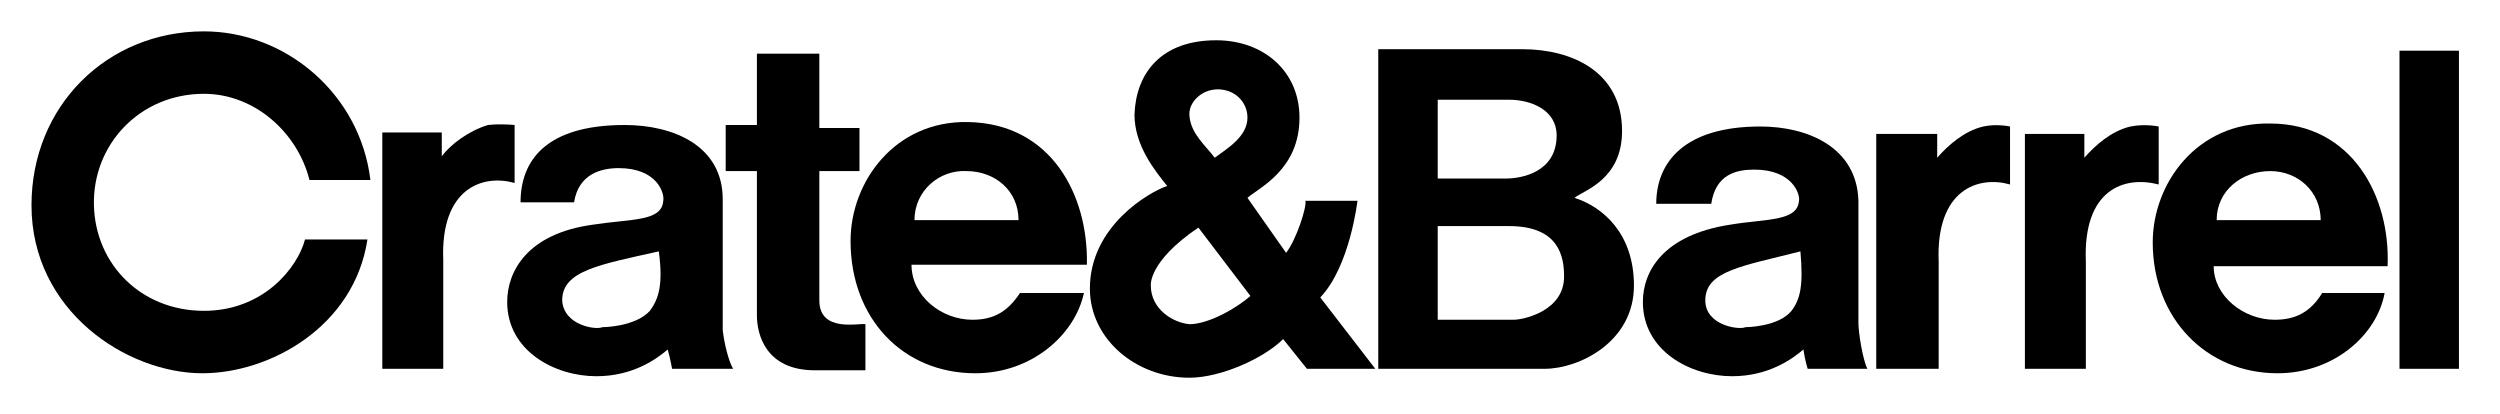
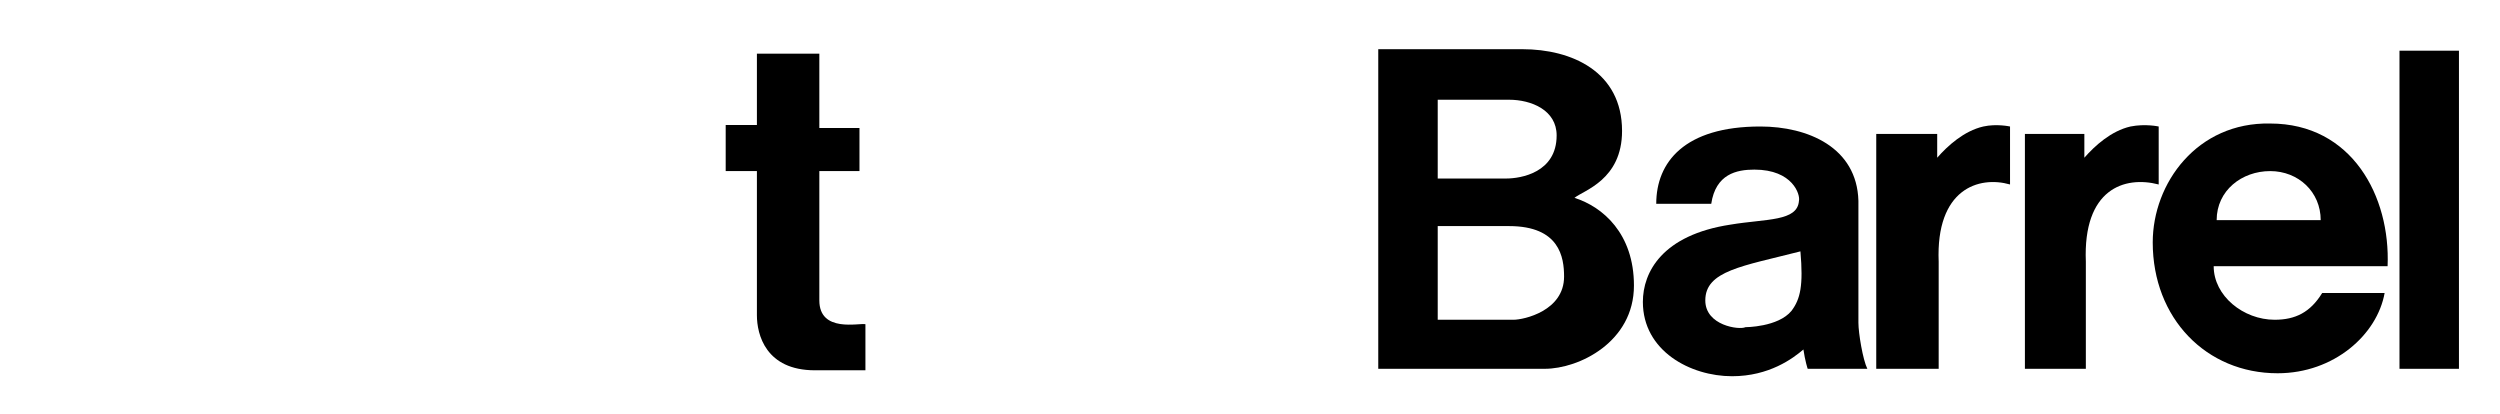
<svg xmlns="http://www.w3.org/2000/svg" width="100%" height="100%" viewBox="0 0 181 30" version="1.1" xml:space="preserve" style="fill-rule:evenodd;clip-rule:evenodd;stroke-linejoin:round;stroke-miterlimit:1.414;">
  <rect id="Artboard1" x="0" y="0" width="180.307" height="29.619" style="fill:none;" />
  <g>
-     <path d="M94.621,26.701l-1.722,-2.152c-1.399,1.399 -4.521,2.798 -6.781,2.798c-3.874,0 -7.21,-2.798 -7.21,-6.458c0,-4.52 4.305,-6.995 5.596,-7.425c-0.861,-1.077 -2.367,-2.906 -2.367,-5.167c0.107,-3.013 1.937,-5.381 5.919,-5.381c3.444,0 6.027,2.26 6.027,5.597c0,3.767 -2.906,5.058 -3.767,5.811l2.798,3.983c0.753,-0.969 1.507,-3.337 1.399,-3.767l3.767,0c0,0 -0.538,4.735 -2.691,6.995l3.982,5.166l-4.95,0Zm-6.458,-20.233c-1.184,0 -2.152,0.969 -2.045,1.937c0.108,1.292 1.184,2.153 1.83,3.014c0.861,-0.646 2.368,-1.507 2.368,-2.906c0,-1.076 -0.861,-2.045 -2.153,-2.045Zm-1.399,10.009c-3.659,2.475 -3.444,4.197 -3.444,4.197c0,1.722 1.615,2.691 2.798,2.798c1.4,0 3.444,-1.183 4.413,-2.045l-3.767,-4.95Z" />
-     <path d="M22.406,13.033c-0.861,-3.444 -3.982,-6.242 -7.641,-6.242c-4.628,0 -8.072,3.659 -7.965,8.071c0.108,4.305 3.445,7.642 7.965,7.642c4.304,0 6.78,-3.121 7.318,-5.166l4.52,0c-0.969,6.35 -7.103,9.686 -11.946,9.686c-5.489,0 -12.377,-4.52 -12.377,-12.162c0,-7.21 5.489,-12.591 12.485,-12.591c5.919,0 11.3,4.52 12.053,10.762l-4.412,0Z" />
    <path d="M58.998,26.809c-3.552,0 -4.198,-2.583 -4.198,-3.982l0,-10.44l-2.26,0l0,-3.336l2.26,0l0,-5.166l4.52,0l0,5.381l2.906,0l0,3.121l-2.906,0l0,9.363c0,2.368 2.906,1.615 3.337,1.722l0,3.337l-3.659,0Z" />
-     <path d="M32.092,18.845c0,0.215 0,7.856 0,7.856l-4.413,0l0,-17.112l4.305,0l0,1.722c0.646,-0.861 1.937,-1.83 3.336,-2.26c0.969,-0.108 1.938,0 1.938,0l0,4.197c-2.261,-0.646 -5.381,0.323 -5.166,5.597Z" />
-     <path d="M65.993,19.167c0,2.26 2.153,3.983 4.413,3.983c1.614,0 2.583,-0.646 3.443,-1.938l4.628,0c-0.645,3.014 -3.767,5.812 -7.856,5.812c-5.274,0 -9.04,-3.982 -9.04,-9.579c0,-4.304 3.228,-8.717 8.502,-8.609c6.027,0.107 8.717,5.273 8.609,10.331l-12.699,0Zm3.982,-6.78c-1.937,-0.107 -3.767,1.399 -3.767,3.552l7.534,0c0,-2.153 -1.722,-3.552 -3.767,-3.552Z" />
-     <path d="M48.666,26.701c0,0.108 -0.108,-0.646 -0.323,-1.399c-0.753,0.646 -2.476,1.937 -5.166,1.937c-3.013,0 -6.457,-1.829 -6.457,-5.381c0,-2.153 1.399,-4.951 6.242,-5.596c2.798,-0.431 4.95,-0.216 5.058,-1.722c0.108,-0.538 -0.43,-2.368 -3.229,-2.368c-1.291,0 -2.906,0.43 -3.228,2.475l-3.875,0c0,-3.013 1.83,-5.596 7.534,-5.596c3.551,0 7.103,1.507 7.103,5.381c0,0 0,9.148 0,9.471c0.108,0.969 0.43,2.26 0.753,2.798l-4.412,0Zm-7.964,-4.951c0.107,1.83 2.475,2.153 2.905,1.938c0,0 2.368,0 3.444,-1.184c0.646,-0.861 0.969,-1.937 0.646,-4.305c-4.305,0.968 -6.995,1.399 -6.995,3.551Z" />
    <rect x="173.723" y="3.67" width="4.305" height="23.031" />
    <path d="M151.015,18.952c0,0.215 0,7.749 0,7.749l-4.412,0l0,-17.004l4.304,0l0,1.722c0.754,-0.861 1.937,-1.938 3.337,-2.26c1.076,-0.216 2.045,0 2.045,0l0,4.197c-2.476,-0.646 -5.489,0.323 -5.274,5.596Z" />
    <path d="M140.36,18.952c0,0.215 0,7.749 0,7.749l-4.52,0l0,-17.004l4.413,0l0,1.722c0.753,-0.861 1.937,-1.938 3.336,-2.26c0.969,-0.216 1.937,0 1.937,0l0,4.197c-2.26,-0.646 -5.381,0.323 -5.166,5.596Z" />
    <path d="M160.271,19.275c0,2.152 2.152,3.875 4.412,3.875c1.507,0 2.583,-0.538 3.444,-1.938l4.52,0c-0.538,3.014 -3.659,5.812 -7.749,5.812c-5.166,0 -9.04,-3.982 -9.04,-9.471c0,-4.305 3.229,-8.717 8.502,-8.61c5.92,0 8.718,5.274 8.502,10.332l-12.591,0Zm4.089,-6.888c-2.045,0 -3.874,1.399 -3.874,3.552l7.533,0c0,-2.045 -1.614,-3.552 -3.659,-3.552Z" />
    <path d="M111.84,26.701c-4.843,0 -12.054,0 -12.054,0l0,-23.139l10.44,0c3.551,0 7.211,1.614 7.211,5.919c0,3.552 -2.798,4.305 -3.444,4.843c2.044,0.646 4.305,2.583 4.305,6.35c0,4.09 -3.982,6.027 -6.458,6.027Zm-2.583,-19.48l-5.166,0l0,5.704l4.951,0c1.076,0 3.659,-0.43 3.659,-3.121c0,-1.829 -1.829,-2.583 -3.444,-2.583Zm0,9.148l-5.166,0l0,6.781l5.489,0c0.754,0 3.659,-0.646 3.659,-3.122c0,-1.399 -0.322,-3.659 -3.982,-3.659Z" />
    <path d="M130.89,26.701c0,0.108 -0.216,-0.646 -0.323,-1.399c-0.754,0.646 -2.476,1.937 -5.166,1.937c-3.014,0 -6.457,-1.829 -6.457,-5.381c0,-2.153 1.398,-4.843 6.349,-5.596c2.583,-0.431 4.843,-0.216 4.951,-1.722c0.107,-0.431 -0.431,-2.26 -3.229,-2.26c-1.291,0 -2.798,0.322 -3.121,2.475l-3.982,0c0,-3.013 2.045,-5.596 7.534,-5.596c3.444,0 6.995,1.506 7.103,5.381c0,3.228 0,8.825 0,8.825c0,0.753 0.323,2.69 0.646,3.336l-4.305,0Zm-7.426,-4.951c0,1.83 2.475,2.153 2.905,1.938c0,0 2.368,0 3.337,-1.184c0.645,-0.861 0.861,-1.83 0.645,-4.305c-4.197,1.076 -6.887,1.399 -6.887,3.551Z" />
  </g>
</svg>